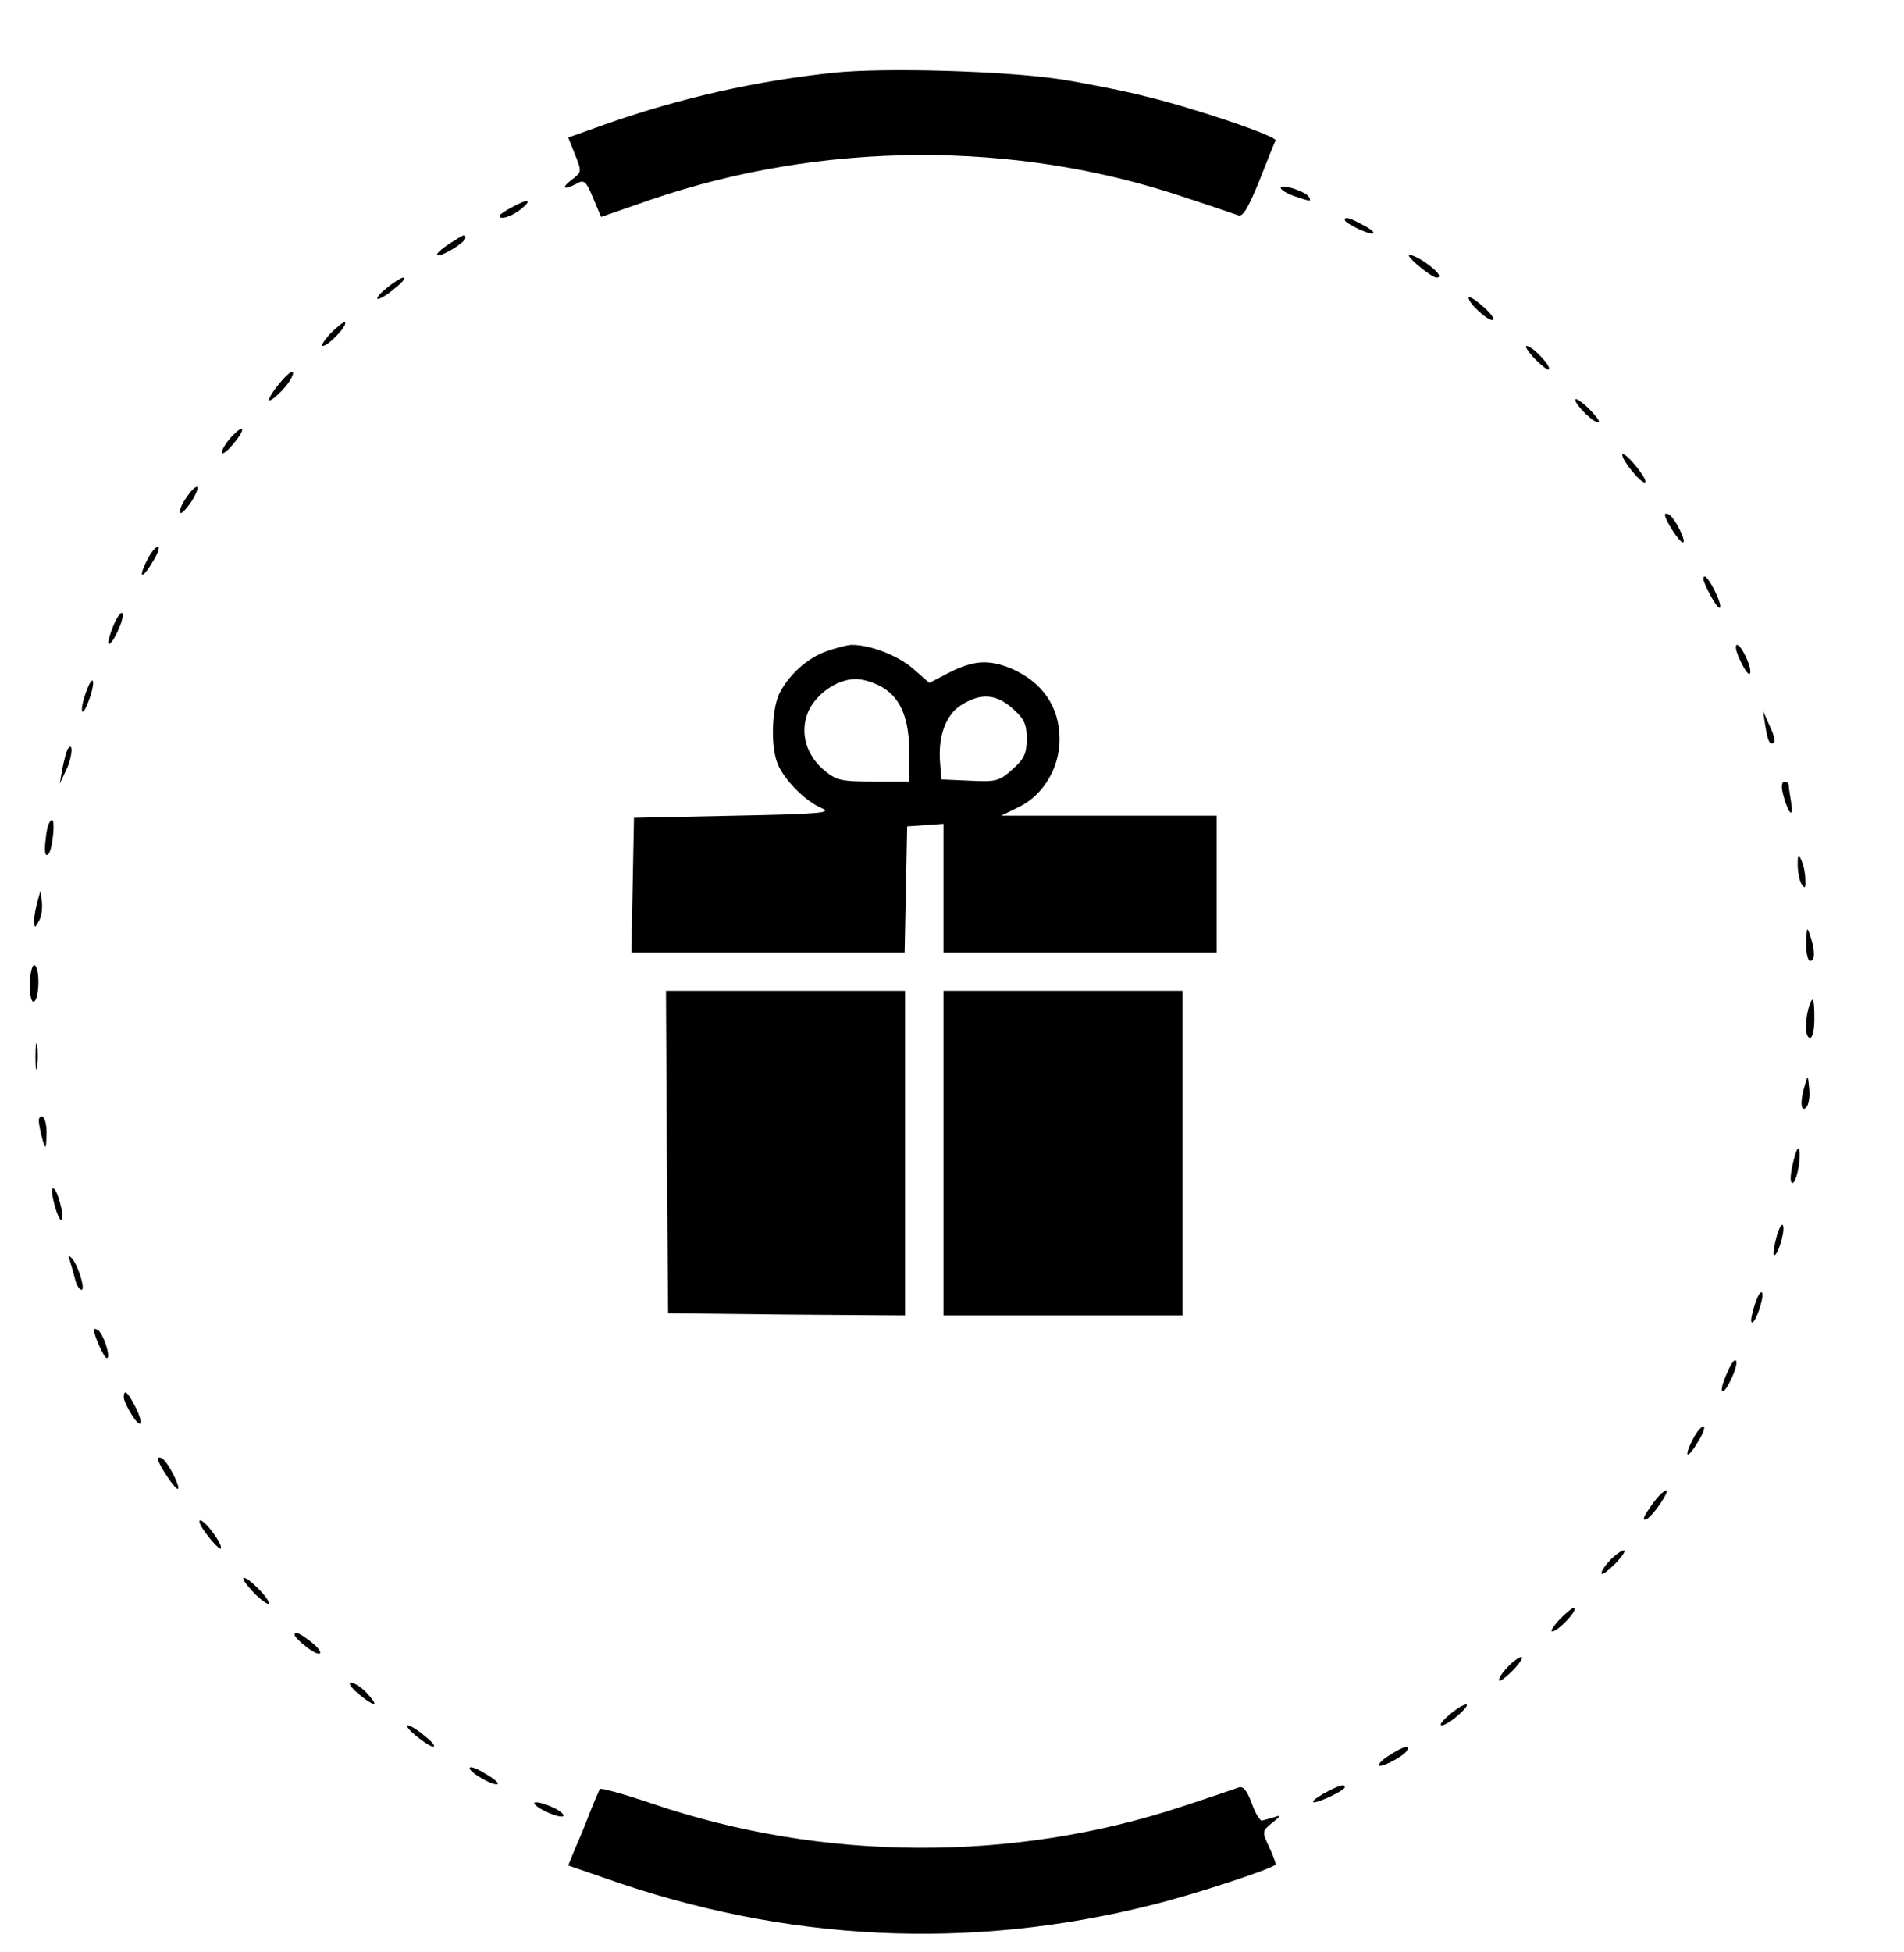
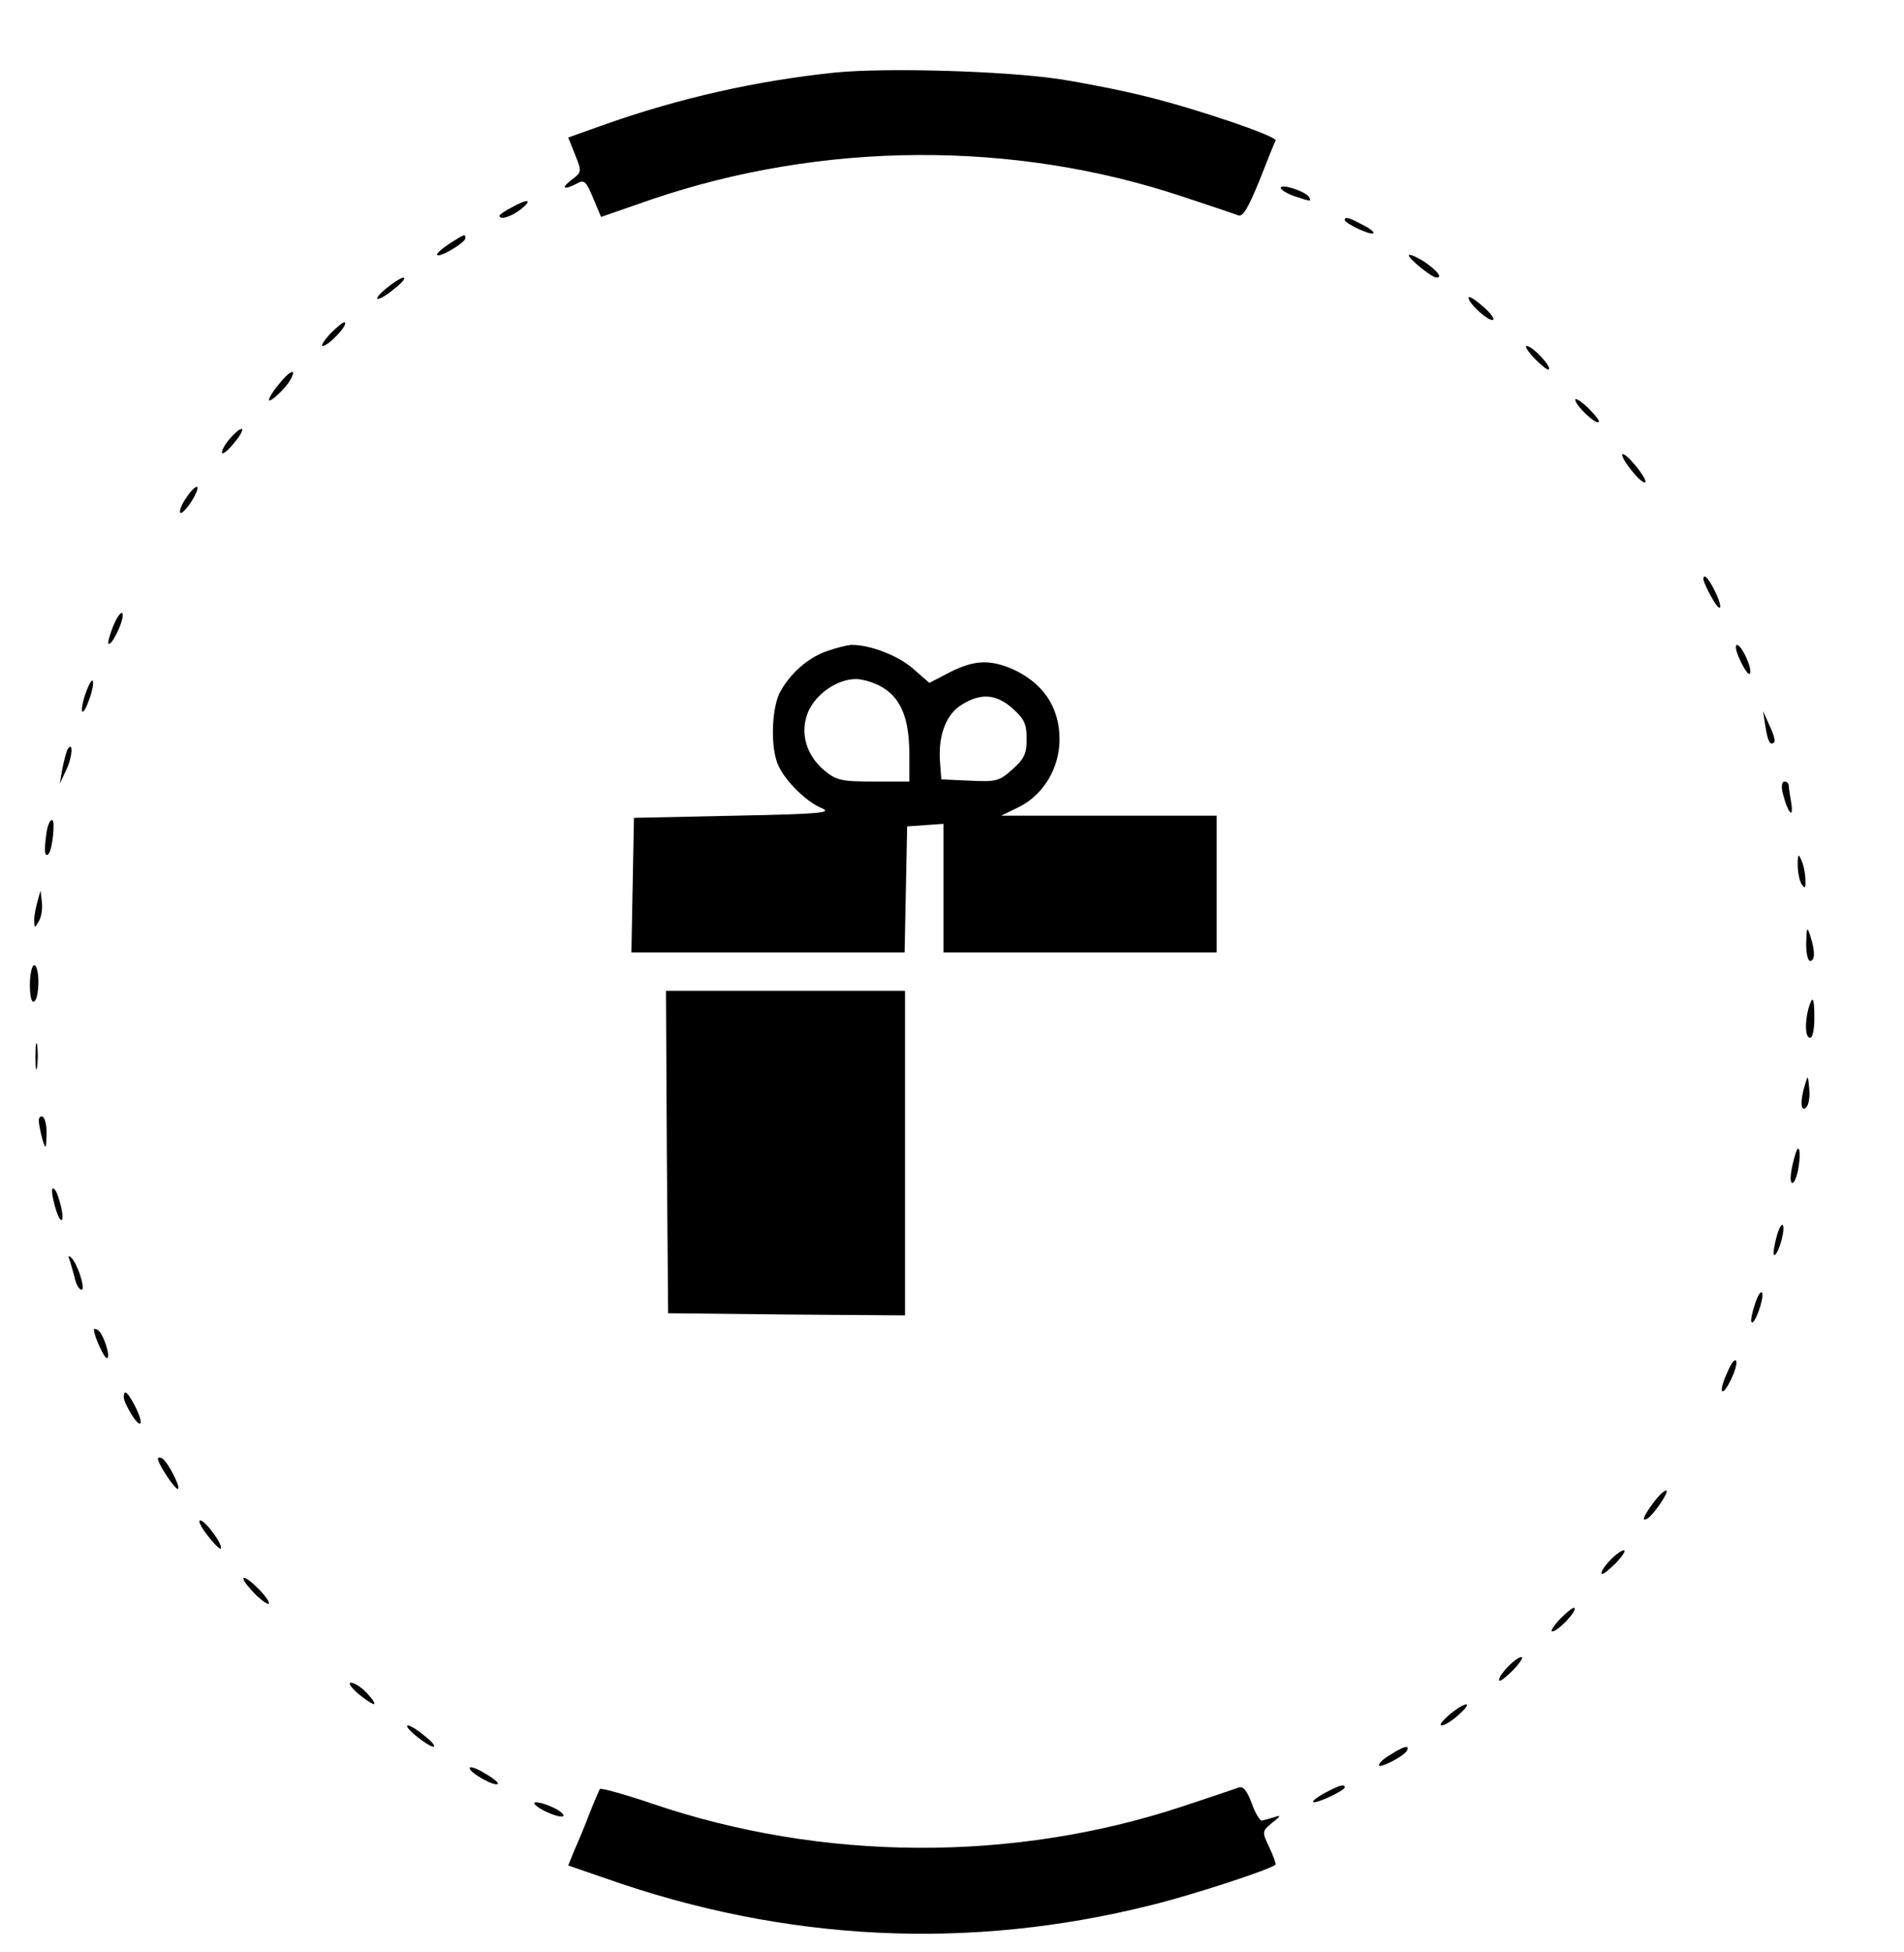
<svg xmlns="http://www.w3.org/2000/svg" version="1.0" width="446pt" height="457pt" viewBox="0 0 446 457" preserveAspectRatio="xMidYMid meet">
  <g transform="translate(0,457) scale(0.1,-0.1)" fill="#000000" stroke="none">
    <path d="M1955 4400 c-182 -19 -361 -59 -537 -121 l-87 -31 16 -40 c16 -40 16 -41 -8 -59 -26 -20 -19 -25 12 -9 17 10 22 6 38 -33 l19 -45 118 41 c400 136 847 139 1243 7 64 -21 123 -41 131 -44 11 -5 23 15 50 81 19 48 36 91 38 94 4 10 -188 75 -303 103 -55 14 -147 32 -205 41 -130 19 -405 27 -525 15z" />
    <path d="M3000 4130 c0 -4 14 -13 31 -19 39 -13 42 -14 35 -2 -8 13 -66 32 -66 21z" />
    <path d="M1198 4084 c-16 -8 -28 -17 -28 -19 0 -11 27 -3 50 15 29 23 17 26 -22 4z" />
    <path d="M3150 4055 c0 -8 61 -37 67 -31 3 2 -9 12 -26 20 -31 17 -41 19 -41 11z" />
    <path d="M1052 3999 c-18 -12 -31 -24 -28 -26 6 -7 66 29 66 39 0 11 0 11 -38 -13z" />
    <path d="M3300 3972 c0 -8 54 -52 65 -52 15 0 1 17 -30 38 -19 12 -35 18 -35 14z" />
    <path d="M905 3895 c-16 -13 -25 -24 -20 -25 6 0 24 11 40 25 17 13 26 24 20 25 -5 0 -23 -11 -40 -25z" />
    <path d="M3440 3873 c0 -14 47 -56 57 -52 5 2 -6 17 -24 32 -18 16 -33 25 -33 20z" />
    <path d="M775 3790 c-16 -17 -24 -30 -19 -30 13 0 59 48 52 55 -2 3 -17 -9 -33 -25z" />
    <path d="M3595 3730 c16 -16 31 -28 33 -25 7 7 -39 55 -52 55 -5 0 3 -13 19 -30z" />
    <path d="M653 3670 c-13 -15 -23 -32 -23 -36 0 -10 40 27 51 48 15 28 -3 20 -28 -12z" />
    <path d="M3690 3634 c0 -13 48 -59 55 -52 3 2 -9 17 -25 33 -17 16 -30 24 -30 19z" />
    <path d="M542 3547 c-12 -13 -22 -29 -22 -36 0 -7 12 2 26 19 31 36 27 50 -4 17z" />
    <path d="M3800 3505 c0 -14 47 -71 54 -64 3 3 -8 21 -24 40 -16 19 -29 30 -30 24z" />
    <path d="M436 3404 c-10 -14 -16 -29 -14 -34 2 -5 13 6 26 25 12 19 18 35 13 35 -5 0 -16 -12 -25 -26z" />
-     <path d="M3900 3365 c0 -13 34 -65 42 -65 10 0 -18 56 -32 65 -5 3 -10 3 -10 0z" />
-     <path d="M345 3259 c-23 -44 -12 -47 13 -4 12 19 17 35 12 35 -5 0 -17 -14 -25 -31z" />
    <path d="M3990 3213 c1 -5 9 -24 20 -43 23 -41 27 -23 5 20 -15 29 -25 38 -25 23z" />
    <path d="M266 3106 c-9 -22 -14 -41 -12 -43 7 -8 38 57 33 70 -2 7 -12 -6 -21 -27z" />
    <path d="M1936 3045 c-46 -16 -89 -56 -111 -100 -17 -38 -20 -121 -4 -162 14 -37 64 -88 103 -105 27 -11 2 -14 -204 -18 l-235 -5 -3 -157 -3 -158 320 0 320 0 3 148 3 147 43 3 42 3 0 -150 0 -151 320 0 320 0 0 160 0 160 -252 0 -253 0 43 21 c56 28 94 91 94 158 0 76 -40 134 -114 166 -52 21 -87 19 -143 -9 l-48 -25 -39 34 c-36 31 -102 56 -145 55 -10 -1 -35 -7 -57 -15z m132 -85 c43 -26 62 -74 62 -155 l0 -65 -84 0 c-76 0 -87 3 -115 26 -43 36 -58 89 -38 137 18 42 68 77 112 77 17 0 45 -9 63 -20z m304 -49 c27 -24 33 -36 33 -71 0 -35 -6 -47 -33 -71 -31 -28 -38 -30 -100 -27 l-67 3 -3 40 c-5 62 14 113 51 135 45 28 81 25 119 -9z" />
    <path d="M4072 3033 c15 -34 28 -51 28 -35 0 18 -22 62 -31 62 -5 0 -3 -12 3 -27z" />
    <path d="M200 2945 c-7 -20 -10 -39 -7 -41 3 -3 10 11 17 31 7 20 10 39 7 41 -3 3 -10 -11 -17 -31z" />
    <path d="M4135 2871 c6 -37 11 -48 21 -39 3 3 -2 21 -11 39 l-15 34 5 -34z" />
    <path d="M158 2815 c-3 -6 -8 -26 -12 -45 l-6 -35 16 34 c14 30 16 68 2 46z" />
    <path d="M4176 2713 c11 -45 26 -64 20 -24 -3 18 -6 37 -6 42 0 5 -5 9 -10 9 -6 0 -8 -11 -4 -27z" />
    <path d="M108 2613 c-5 -36 -3 -52 6 -42 9 11 16 79 8 79 -6 0 -12 -17 -14 -37z" />
    <path d="M4211 2545 c0 -16 4 -37 9 -45 8 -12 10 -10 9 10 0 14 -4 34 -9 45 -7 17 -9 16 -9 -10z" />
    <path d="M88 2460 c-4 -14 -8 -34 -8 -45 1 -19 1 -19 11 -2 6 10 9 30 7 45 l-3 27 -7 -25z" />
    <path d="M4231 2363 c-1 -24 4 -43 9 -43 12 0 12 24 0 60 -7 21 -8 19 -9 -17z" />
    <path d="M70 2264 c0 -27 4 -43 10 -39 6 3 10 24 10 46 0 21 -4 39 -10 39 -5 0 -10 -21 -10 -46z" />
    <path d="M1562 1873 l3 -378 278 -3 277 -2 0 380 0 380 -280 0 -280 0 2 -377z" />
-     <path d="M2210 1870 l0 -380 280 0 280 0 0 380 0 380 -280 0 -280 0 0 -380z" />
    <path d="M4236 2208 c-9 -35 -7 -68 4 -68 6 0 10 20 10 45 0 50 -4 57 -14 23z" />
    <path d="M83 2095 c0 -27 2 -38 4 -22 2 15 2 37 0 50 -2 12 -4 0 -4 -28z" />
    <path d="M4228 2030 c-12 -38 -10 -66 3 -53 6 6 9 26 7 44 -3 32 -3 33 -10 9z" />
    <path d="M91 1943 c1 -10 5 -29 9 -43 7 -22 8 -21 9 12 1 20 -3 40 -9 43 -5 3 -10 -2 -9 -12z" />
    <path d="M4206 1869 c-12 -39 -15 -69 -7 -69 4 0 11 17 14 37 6 37 1 58 -7 32z" />
    <path d="M125 1760 c4 -19 11 -39 16 -45 6 -6 7 4 3 25 -4 19 -11 40 -16 45 -7 7 -8 -2 -3 -25z" />
    <path d="M4162 1676 c-6 -22 -9 -42 -7 -44 7 -8 26 50 22 67 -2 9 -9 -2 -15 -23z" />
    <path d="M164 1617 c3 -11 9 -30 12 -43 3 -13 10 -24 15 -24 10 0 -9 61 -24 75 -7 7 -8 4 -3 -8z" />
    <path d="M4111 1517 c-7 -21 -11 -40 -8 -43 7 -7 29 54 25 68 -3 7 -10 -4 -17 -25z" />
    <path d="M220 1457 c0 -15 24 -67 30 -67 11 0 -8 58 -21 66 -5 3 -9 3 -9 1z" />
    <path d="M4046 1356 c-10 -21 -15 -40 -12 -43 7 -8 38 57 33 70 -3 7 -12 -5 -21 -27z" />
    <path d="M290 1298 c0 -7 9 -26 20 -43 23 -35 27 -17 5 25 -17 32 -25 38 -25 18z" />
-     <path d="M3965 1199 c-23 -44 -12 -47 13 -4 12 19 17 35 12 35 -5 0 -17 -14 -25 -31z" />
    <path d="M370 1154 c0 -12 42 -75 47 -70 6 5 -24 63 -37 71 -5 3 -10 3 -10 -1z" />
    <path d="M3872 1050 c-23 -31 -28 -45 -12 -35 15 10 52 65 43 65 -5 0 -19 -13 -31 -30z" />
    <path d="M486 975 c15 -20 29 -33 31 -31 7 7 -36 66 -48 66 -6 0 2 -16 17 -35z" />
    <path d="M3770 915 c-13 -14 -21 -27 -18 -30 2 -3 17 9 33 25 16 17 24 30 19 30 -6 0 -21 -11 -34 -25z" />
    <path d="M570 874 c0 -6 14 -23 30 -39 17 -16 30 -24 30 -19 0 6 -13 23 -30 39 -16 16 -30 24 -30 19z" />
    <path d="M3655 780 c-16 -17 -24 -30 -19 -30 13 0 59 48 52 55 -2 3 -17 -9 -33 -25z" />
-     <path d="M690 742 c0 -4 14 -18 30 -30 32 -24 42 -15 13 10 -27 22 -43 30 -43 20z" />
    <path d="M3530 665 c-13 -14 -21 -27 -18 -30 2 -3 17 9 33 25 16 17 24 30 19 30 -6 0 -21 -11 -34 -25z" />
    <path d="M838 605 c17 -14 33 -25 38 -25 4 0 -3 11 -16 25 -13 14 -30 25 -38 25 -7 0 0 -11 16 -25z" />
    <path d="M3395 555 c-16 -14 -25 -25 -18 -25 7 0 25 11 40 25 36 32 17 32 -22 0z" />
    <path d="M975 505 c17 -14 35 -25 40 -25 6 1 -3 12 -20 25 -16 14 -34 25 -40 25 -5 -1 4 -12 20 -25z" />
    <path d="M3258 462 c-16 -9 -28 -20 -28 -25 0 -9 56 19 65 33 9 15 -6 12 -37 -8z" />
    <path d="M1100 430 c0 -11 59 -44 66 -37 3 2 -11 14 -31 25 -19 12 -35 17 -35 12z" />
    <path d="M1405 381 c-2 -4 -13 -29 -24 -57 -10 -27 -26 -65 -35 -85 l-15 -37 87 -30 c422 -149 854 -170 1282 -62 97 24 277 83 288 94 1 2 -5 20 -15 41 -17 36 -17 37 7 57 21 16 21 19 5 13 -11 -3 -24 -7 -29 -8 -4 -1 -16 17 -24 41 -12 31 -20 41 -32 36 -8 -3 -67 -23 -131 -44 -396 -131 -843 -129 -1242 7 -65 22 -119 37 -122 34z" />
    <path d="M3100 370 c-19 -11 -29 -19 -22 -20 14 0 72 28 72 35 0 9 -15 4 -50 -15z" />
    <path d="M1256 342 c17 -15 64 -32 64 -23 0 4 -11 13 -25 19 -30 14 -54 16 -39 4z" />
  </g>
</svg>